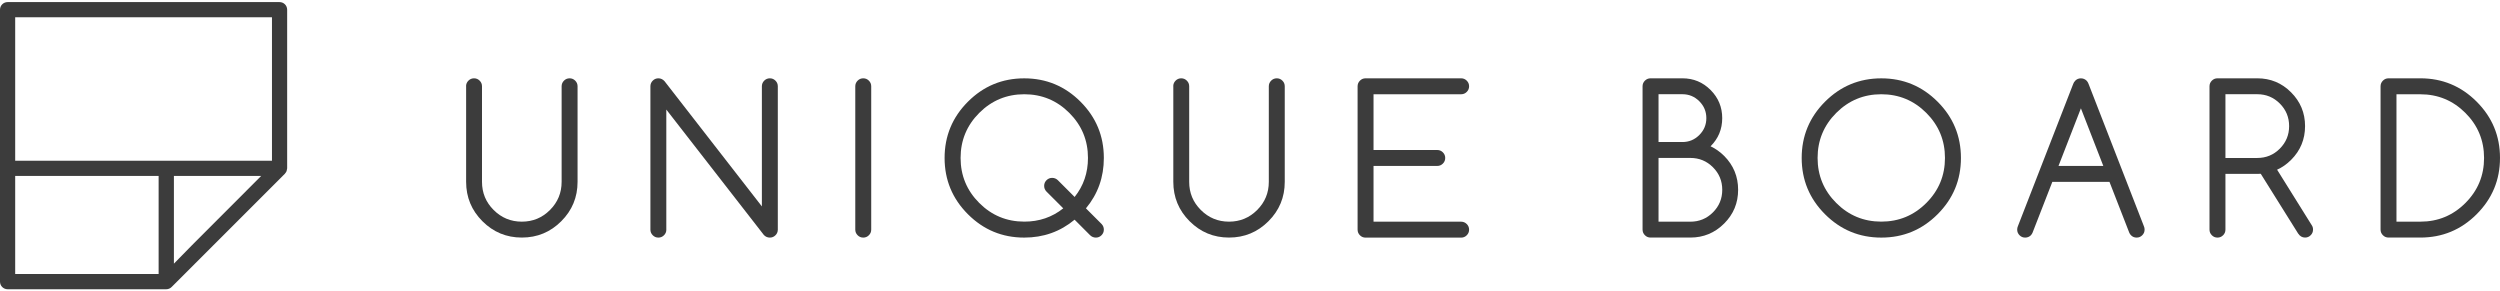
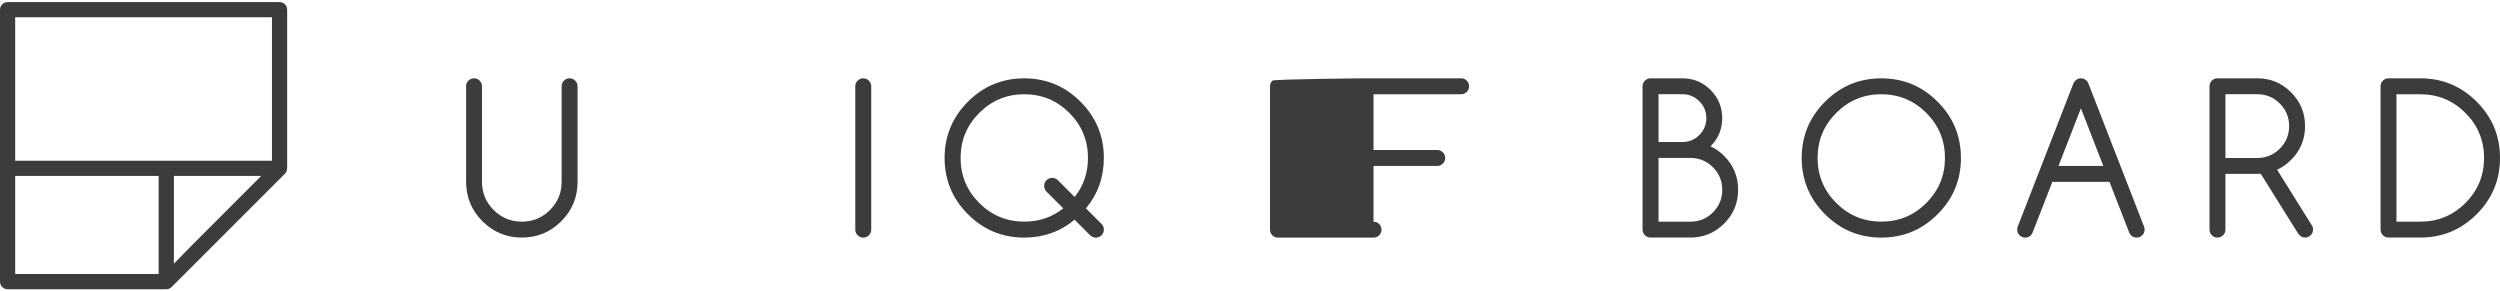
<svg xmlns="http://www.w3.org/2000/svg" version="1.1" id="レイヤー_1" x="0px" y="0px" viewBox="0 0 800 93.23" style="enable-background:new 0 0 800 93.23;" xml:space="preserve">
  <style type="text/css">
	.st0{fill:#3C3C3C;}
</style>
  <g>
    <g>
      <path class="st0" d="M149.14,27.61c0-0.7,0.25-1.3,0.75-1.8s1.1-0.75,1.8-0.75s1.3,0.25,1.8,0.75s0.75,1.1,0.75,1.8v30.58    c0,3.53,1.24,6.53,3.73,9.01c2.48,2.48,5.49,3.73,9.01,3.73s6.53-1.24,9.01-3.73c2.48-2.48,3.73-5.49,3.73-9.01V27.61    c0-0.7,0.25-1.3,0.75-1.8s1.1-0.75,1.8-0.75s1.3,0.25,1.8,0.75s0.75,1.1,0.75,1.8v30.58c0,4.93-1.74,9.13-5.22,12.61    s-7.69,5.22-12.61,5.22s-9.13-1.74-12.61-5.22s-5.22-7.69-5.22-12.61V27.61H149.14z" />
-       <path class="st0" d="M213.23,73.48c0,0.7-0.25,1.3-0.75,1.8s-1.1,0.75-1.8,0.75s-1.3-0.25-1.8-0.75s-0.75-1.1-0.75-1.8V27.61    c0-0.7,0.25-1.3,0.75-1.8s1.1-0.75,1.8-0.75c0.76,0,1.42,0.31,1.97,0.92l31.15,40.07V27.61c0-0.7,0.25-1.3,0.75-1.8    s1.1-0.75,1.8-0.75s1.3,0.25,1.8,0.75s0.75,1.1,0.75,1.8v45.87c0,0.7-0.25,1.3-0.75,1.8s-1.1,0.75-1.8,0.75    c-0.74,0-1.38-0.28-1.91-0.83l-31.22-40.14v38.42H213.23z" />
      <path class="st0" d="M273.69,27.61c0-0.7,0.25-1.3,0.75-1.8s1.1-0.75,1.8-0.75c0.7,0,1.3,0.25,1.8,0.75s0.75,1.1,0.75,1.8v45.87    c0,0.7-0.25,1.3-0.75,1.8s-1.1,0.75-1.8,0.75c-0.7,0-1.3-0.25-1.8-0.75s-0.75-1.1-0.75-1.8V27.61z" />
      <path class="st0" d="M343.87,70.3c-4.59,3.82-9.96,5.73-16.12,5.73c-7.03,0-13.03-2.49-18.01-7.47s-7.47-10.98-7.47-18.01    s2.49-13.03,7.47-18.01s10.98-7.47,18.01-7.47s13.03,2.49,18.01,7.47s7.47,10.98,7.47,18.01c0,6.16-1.91,11.53-5.73,16.12    l5.03,5.03c0.47,0.51,0.7,1.1,0.7,1.78c0,0.7-0.25,1.3-0.75,1.8s-1.1,0.75-1.8,0.75c-0.7,0-1.32-0.25-1.85-0.76L343.87,70.3z     M340.24,66.67l-5.38-5.38c-0.49-0.51-0.73-1.11-0.73-1.82c0-0.7,0.25-1.3,0.75-1.8s1.1-0.75,1.8-0.75c0.7,0,1.31,0.24,1.82,0.73    l5.38,5.38c2.85-3.57,4.27-7.73,4.27-12.49c0-5.63-1.99-10.43-5.97-14.41s-8.79-5.97-14.41-5.97s-10.43,1.99-14.41,5.97    s-5.97,8.79-5.97,14.41s1.99,10.43,5.97,14.41s8.79,5.97,14.41,5.97C332.51,70.93,336.67,69.51,340.24,66.67z" />
-       <path class="st0" d="M375.44,27.61c0-0.7,0.25-1.3,0.75-1.8s1.1-0.75,1.8-0.75c0.7,0,1.3,0.25,1.8,0.75s0.75,1.1,0.75,1.8v30.58    c0,3.53,1.24,6.53,3.73,9.01c2.48,2.48,5.49,3.73,9.01,3.73s6.53-1.24,9.01-3.73c2.48-2.48,3.73-5.49,3.73-9.01V27.61    c0-0.7,0.25-1.3,0.75-1.8s1.1-0.75,1.8-0.75c0.7,0,1.3,0.25,1.8,0.75s0.75,1.1,0.75,1.8v30.58c0,4.93-1.74,9.13-5.22,12.61    s-7.69,5.22-12.61,5.22c-4.93,0-9.13-1.74-12.61-5.22c-3.48-3.48-5.22-7.69-5.22-12.61V27.61H375.44z" />
-       <path class="st0" d="M436.98,25.06h30.58c0.7,0,1.3,0.25,1.8,0.75s0.75,1.1,0.75,1.8c0,0.7-0.25,1.3-0.75,1.8s-1.1,0.75-1.8,0.75    h-28.03V48h20.39c0.7,0,1.3,0.25,1.8,0.75s0.75,1.1,0.75,1.8s-0.25,1.3-0.75,1.8s-1.1,0.75-1.8,0.75h-20.39v17.84h28.03    c0.7,0,1.3,0.25,1.8,0.75s0.75,1.1,0.75,1.8s-0.25,1.3-0.75,1.8s-1.1,0.75-1.8,0.75h-30.58c-0.7,0-1.3-0.25-1.8-0.75    s-0.75-1.1-0.75-1.8V27.61c0-0.7,0.25-1.3,0.75-1.8S436.28,25.06,436.98,25.06z" />
+       <path class="st0" d="M436.98,25.06h30.58c0.7,0,1.3,0.25,1.8,0.75s0.75,1.1,0.75,1.8c0,0.7-0.25,1.3-0.75,1.8s-1.1,0.75-1.8,0.75    h-28.03V48h20.39c0.7,0,1.3,0.25,1.8,0.75s0.75,1.1,0.75,1.8s-0.25,1.3-0.75,1.8s-1.1,0.75-1.8,0.75h-20.39v17.84c0.7,0,1.3,0.25,1.8,0.75s0.75,1.1,0.75,1.8s-0.25,1.3-0.75,1.8s-1.1,0.75-1.8,0.75h-30.58c-0.7,0-1.3-0.25-1.8-0.75    s-0.75-1.1-0.75-1.8V27.61c0-0.7,0.25-1.3,0.75-1.8S436.28,25.06,436.98,25.06z" />
      <path class="st0" d="M528.18,25.06h10.19c3.53,0,6.53,1.24,9.01,3.73c2.48,2.48,3.73,5.49,3.73,9.01c0,3.53-1.24,6.53-3.73,9.01    c1.57,0.74,3.03,1.77,4.36,3.09c2.97,2.99,4.46,6.6,4.46,10.83c0,4.23-1.49,7.83-4.48,10.81s-6.59,4.48-10.81,4.48h-12.74    c-0.7,0-1.3-0.25-1.8-0.75s-0.75-1.1-0.75-1.8V27.61c0-0.7,0.25-1.3,0.75-1.8C526.88,25.31,527.48,25.06,528.18,25.06z     M530.73,30.16v15.29h7.65c2.1,0,3.9-0.75,5.4-2.25s2.25-3.3,2.25-5.4s-0.75-3.9-2.25-5.4c-1.5-1.5-3.3-2.25-5.4-2.25h-7.65V30.16    z M530.73,50.55v20.39h10.19c2.82,0,5.23-0.99,7.22-2.98s2.98-4.39,2.98-7.22c0-2.82-0.99-5.23-2.98-7.22s-4.39-2.98-7.22-2.98    h-10.19V50.55z" />
      <path class="st0" d="M627.5,50.55c0,7.03-2.49,13.03-7.47,18.01s-10.98,7.47-18.01,7.47s-13.03-2.49-18.01-7.47    s-7.47-10.98-7.47-18.01s2.49-13.03,7.47-18.01c4.98-4.98,10.98-7.47,18.01-7.47s13.03,2.49,18.01,7.47    C625.01,37.51,627.5,43.52,627.5,50.55z M602.01,30.16c-5.63,0-10.43,1.99-14.41,5.97s-5.97,8.79-5.97,14.41    s1.99,10.43,5.97,14.41s8.79,5.97,14.41,5.97c5.63,0,10.43-1.99,14.41-5.97s5.97-8.79,5.97-14.41s-1.99-10.43-5.97-14.41    S607.64,30.16,602.01,30.16z" />
      <path class="st0" d="M656.75,58.19l-6.34,16.28c-0.13,0.3-0.31,0.57-0.54,0.83c-0.51,0.49-1.11,0.73-1.82,0.73s-1.3-0.25-1.8-0.75    s-0.75-1.1-0.75-1.8c0-0.4,0.07-0.76,0.22-1.08l17.71-45.55c0.13-0.38,0.35-0.73,0.67-1.05c0.49-0.49,1.08-0.73,1.78-0.73    s1.31,0.24,1.82,0.73c0.3,0.32,0.51,0.67,0.64,1.05l17.71,45.55c0.15,0.32,0.22,0.68,0.22,1.08c0,0.7-0.25,1.3-0.75,1.8    s-1.1,0.75-1.8,0.75s-1.3-0.24-1.78-0.73c-0.25-0.25-0.45-0.53-0.57-0.83l-6.34-16.28H656.75z M673.06,53.1l-7.17-18.44    l-7.17,18.44C658.72,53.1,673.06,53.1,673.06,53.1z" />
      <path class="st0" d="M709.59,25.06h12.74c4.23,0,7.83,1.49,10.81,4.48c2.98,2.98,4.48,6.59,4.48,10.81s-1.49,7.83-4.46,10.8    c-1.38,1.38-2.88,2.43-4.49,3.15l11.09,17.77c0.28,0.4,0.41,0.87,0.41,1.4c0,0.7-0.25,1.3-0.75,1.8s-1.1,0.75-1.8,0.75    c-0.91,0-1.66-0.44-2.23-1.31l-11.95-19.1c-0.36,0.02-0.73,0.03-1.11,0.03h-10.19v17.84c0,0.7-0.25,1.3-0.75,1.8    s-1.1,0.75-1.8,0.75s-1.3-0.25-1.8-0.75s-0.75-1.1-0.75-1.8V27.61c0-0.7,0.25-1.3,0.75-1.8    C708.29,25.31,708.89,25.06,709.59,25.06z M712.14,30.16v20.39h10.19c2.82,0,5.23-0.99,7.21-2.98s2.98-4.39,2.98-7.22    c0-2.82-0.99-5.23-2.98-7.22s-4.39-2.98-7.21-2.98h-10.19V30.16z" />
      <path class="st0" d="M774.52,25.06c7.03,0,13.03,2.49,18.01,7.47S800,43.51,800,50.54s-2.49,13.03-7.47,18.01    s-10.98,7.47-18.01,7.47h-10.19c-0.7,0-1.3-0.25-1.8-0.75s-0.75-1.1-0.75-1.8V27.61c0-0.7,0.25-1.3,0.75-1.8s1.1-0.75,1.8-0.75    H774.52z M774.52,70.93c5.63,0,10.43-1.99,14.41-5.97s5.97-8.79,5.97-14.41s-1.99-10.43-5.97-14.41s-8.79-5.97-14.41-5.97h-7.65    v40.77h7.65V70.93z" />
    </g>
    <path class="st0" d="M89.46,0.67H53.2H2.43C1.09,0.67,0,1.75,0,3.1v50.77v36.26c0,1.34,1.09,2.43,2.43,2.43H53.2   c0.67,0,1.28-0.28,1.72-0.72c0,0,0.01,0,0.01-0.01c0.01-0.01,0.01-0.01,0.02-0.02c1.12-1.13,36.23-36.23,36.23-36.23   c0.03-0.03,0.04-0.07,0.06-0.1c0.16-0.18,0.3-0.38,0.41-0.6c0.03-0.07,0.05-0.15,0.08-0.23c0.07-0.2,0.11-0.42,0.13-0.64   c0-0.05,0.03-0.1,0.03-0.15V3.1C91.89,1.75,90.8,0.67,89.46,0.67z M87.03,5.53v45.9h-31.4h-2.42H53.2h-2.43H4.86V5.53h45.9h2.43   h2.43H87.03z M4.86,56.29h45.9v31.4H4.86V56.29z M55.64,56.29h27.95L69.61,70.28c-6.66,6.66-11.09,11.09-13.96,14.09V56.29H55.64z" />
  </g>
</svg>